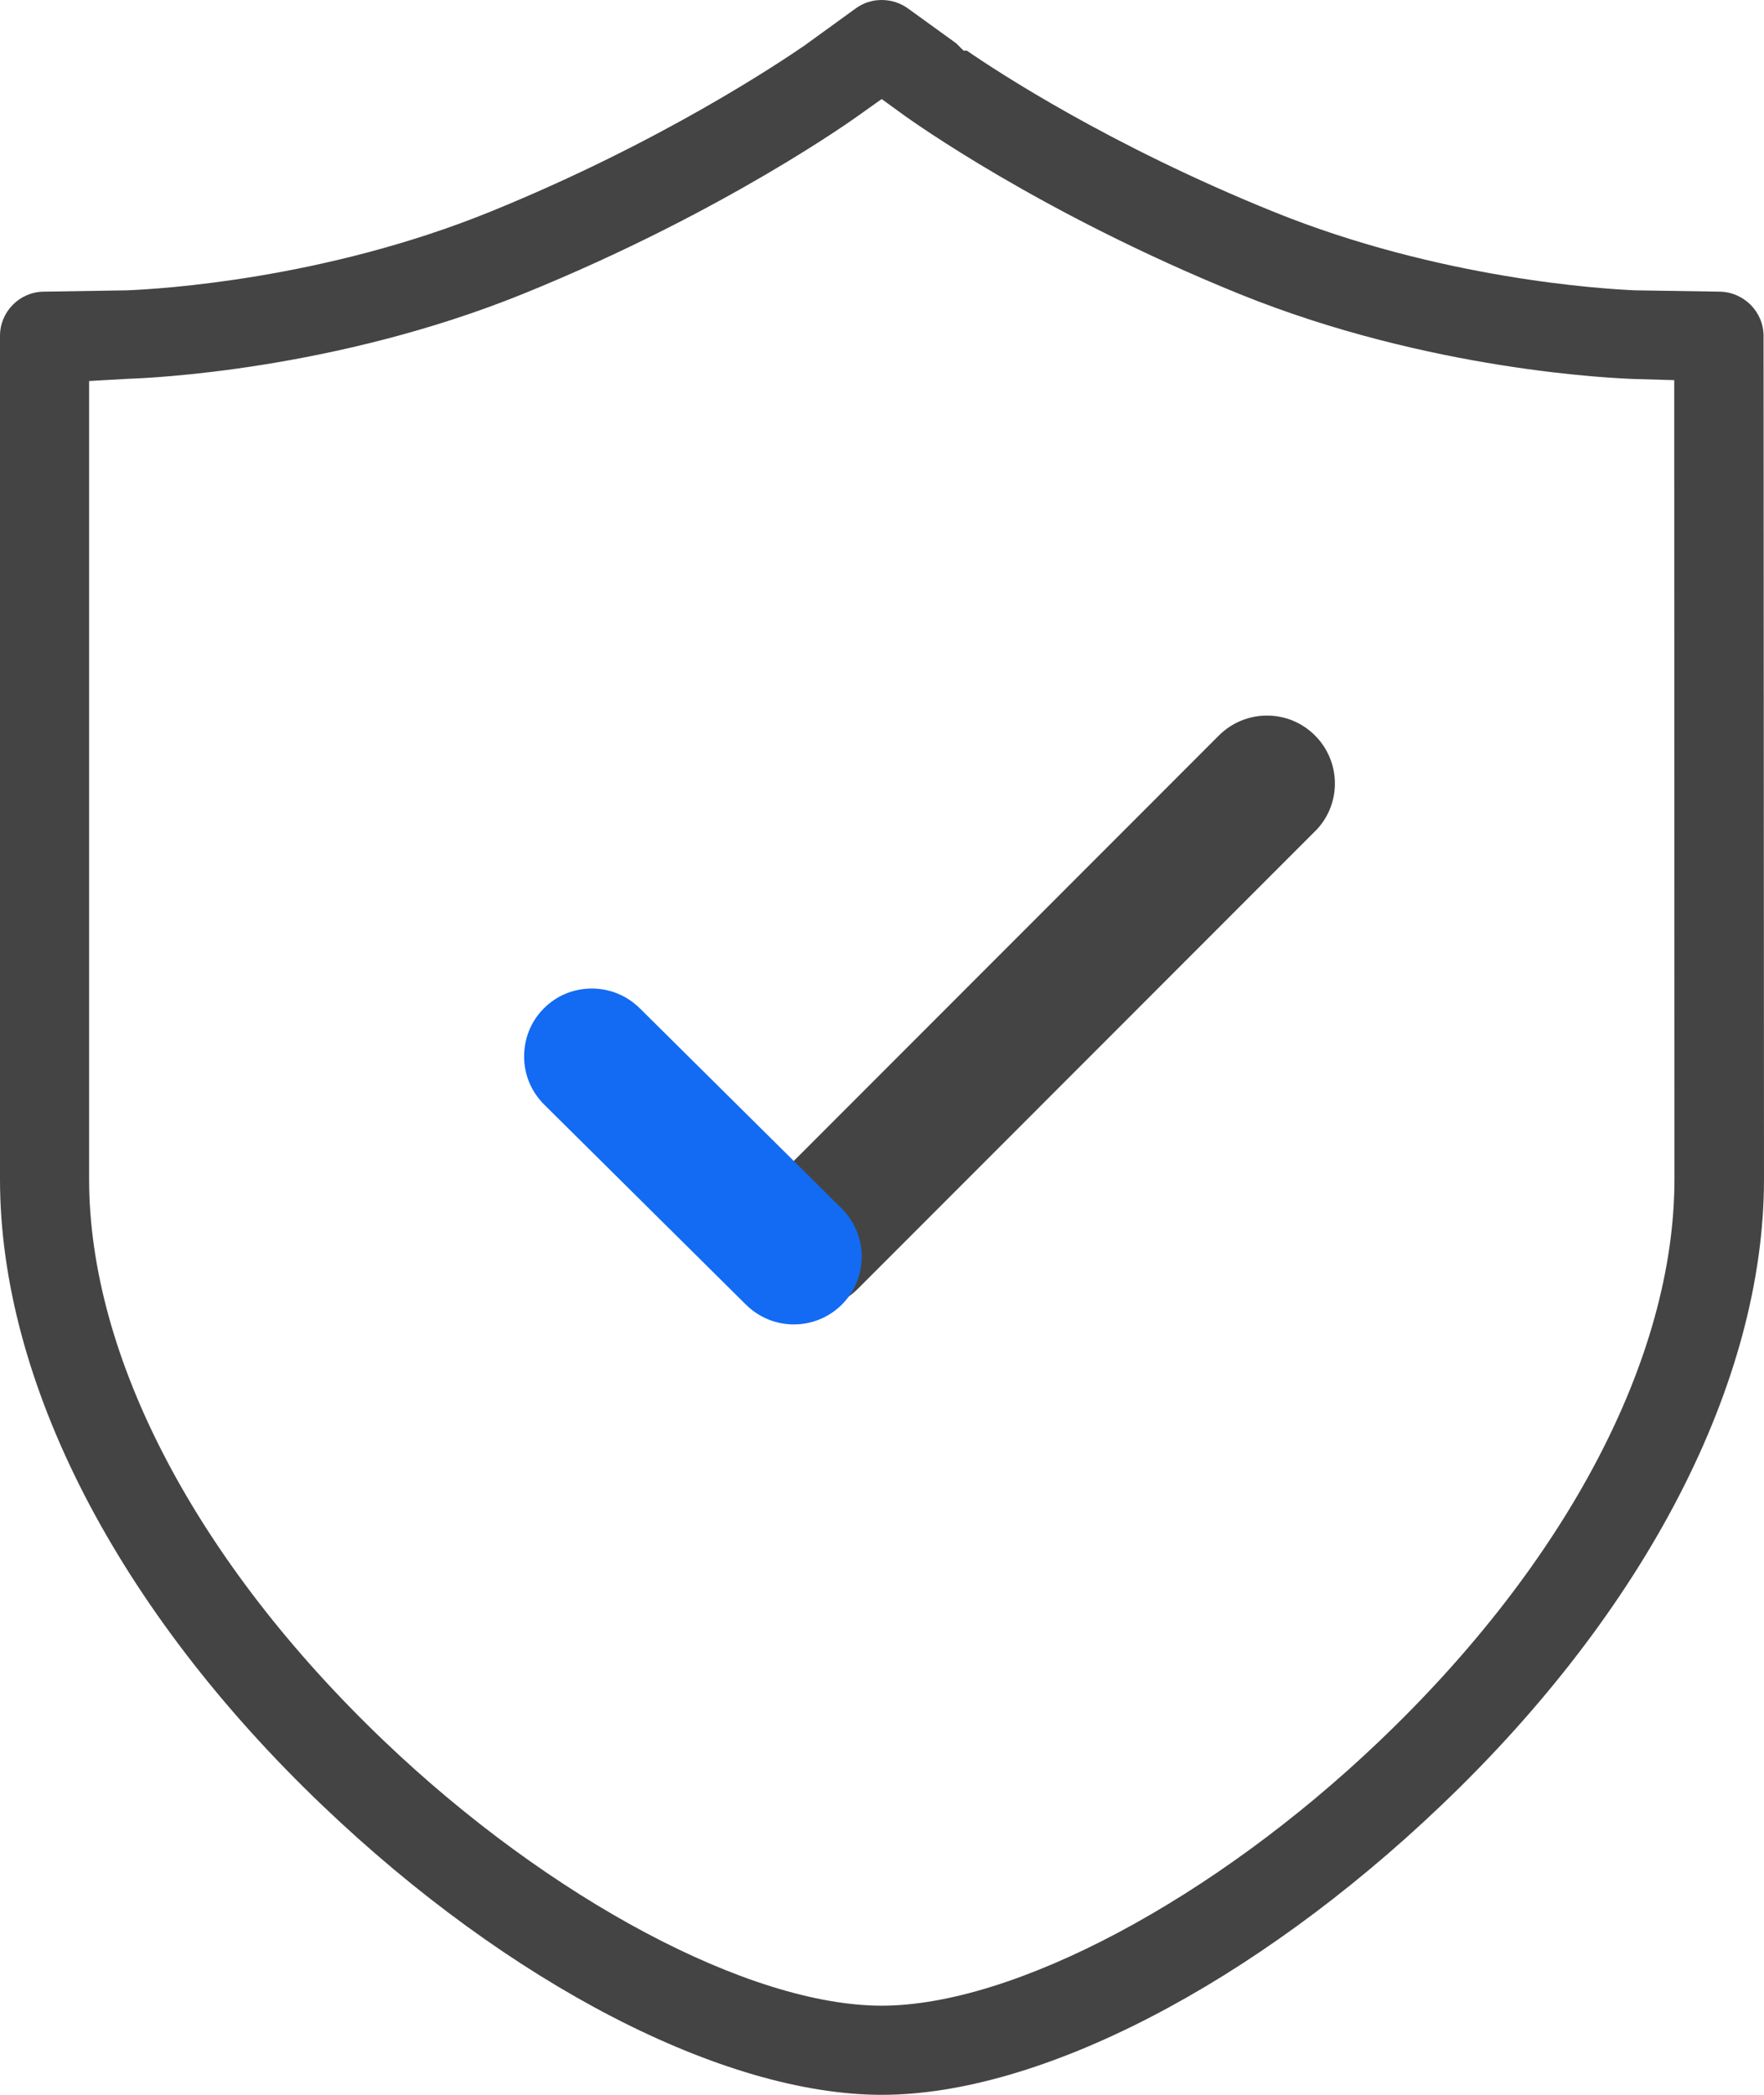
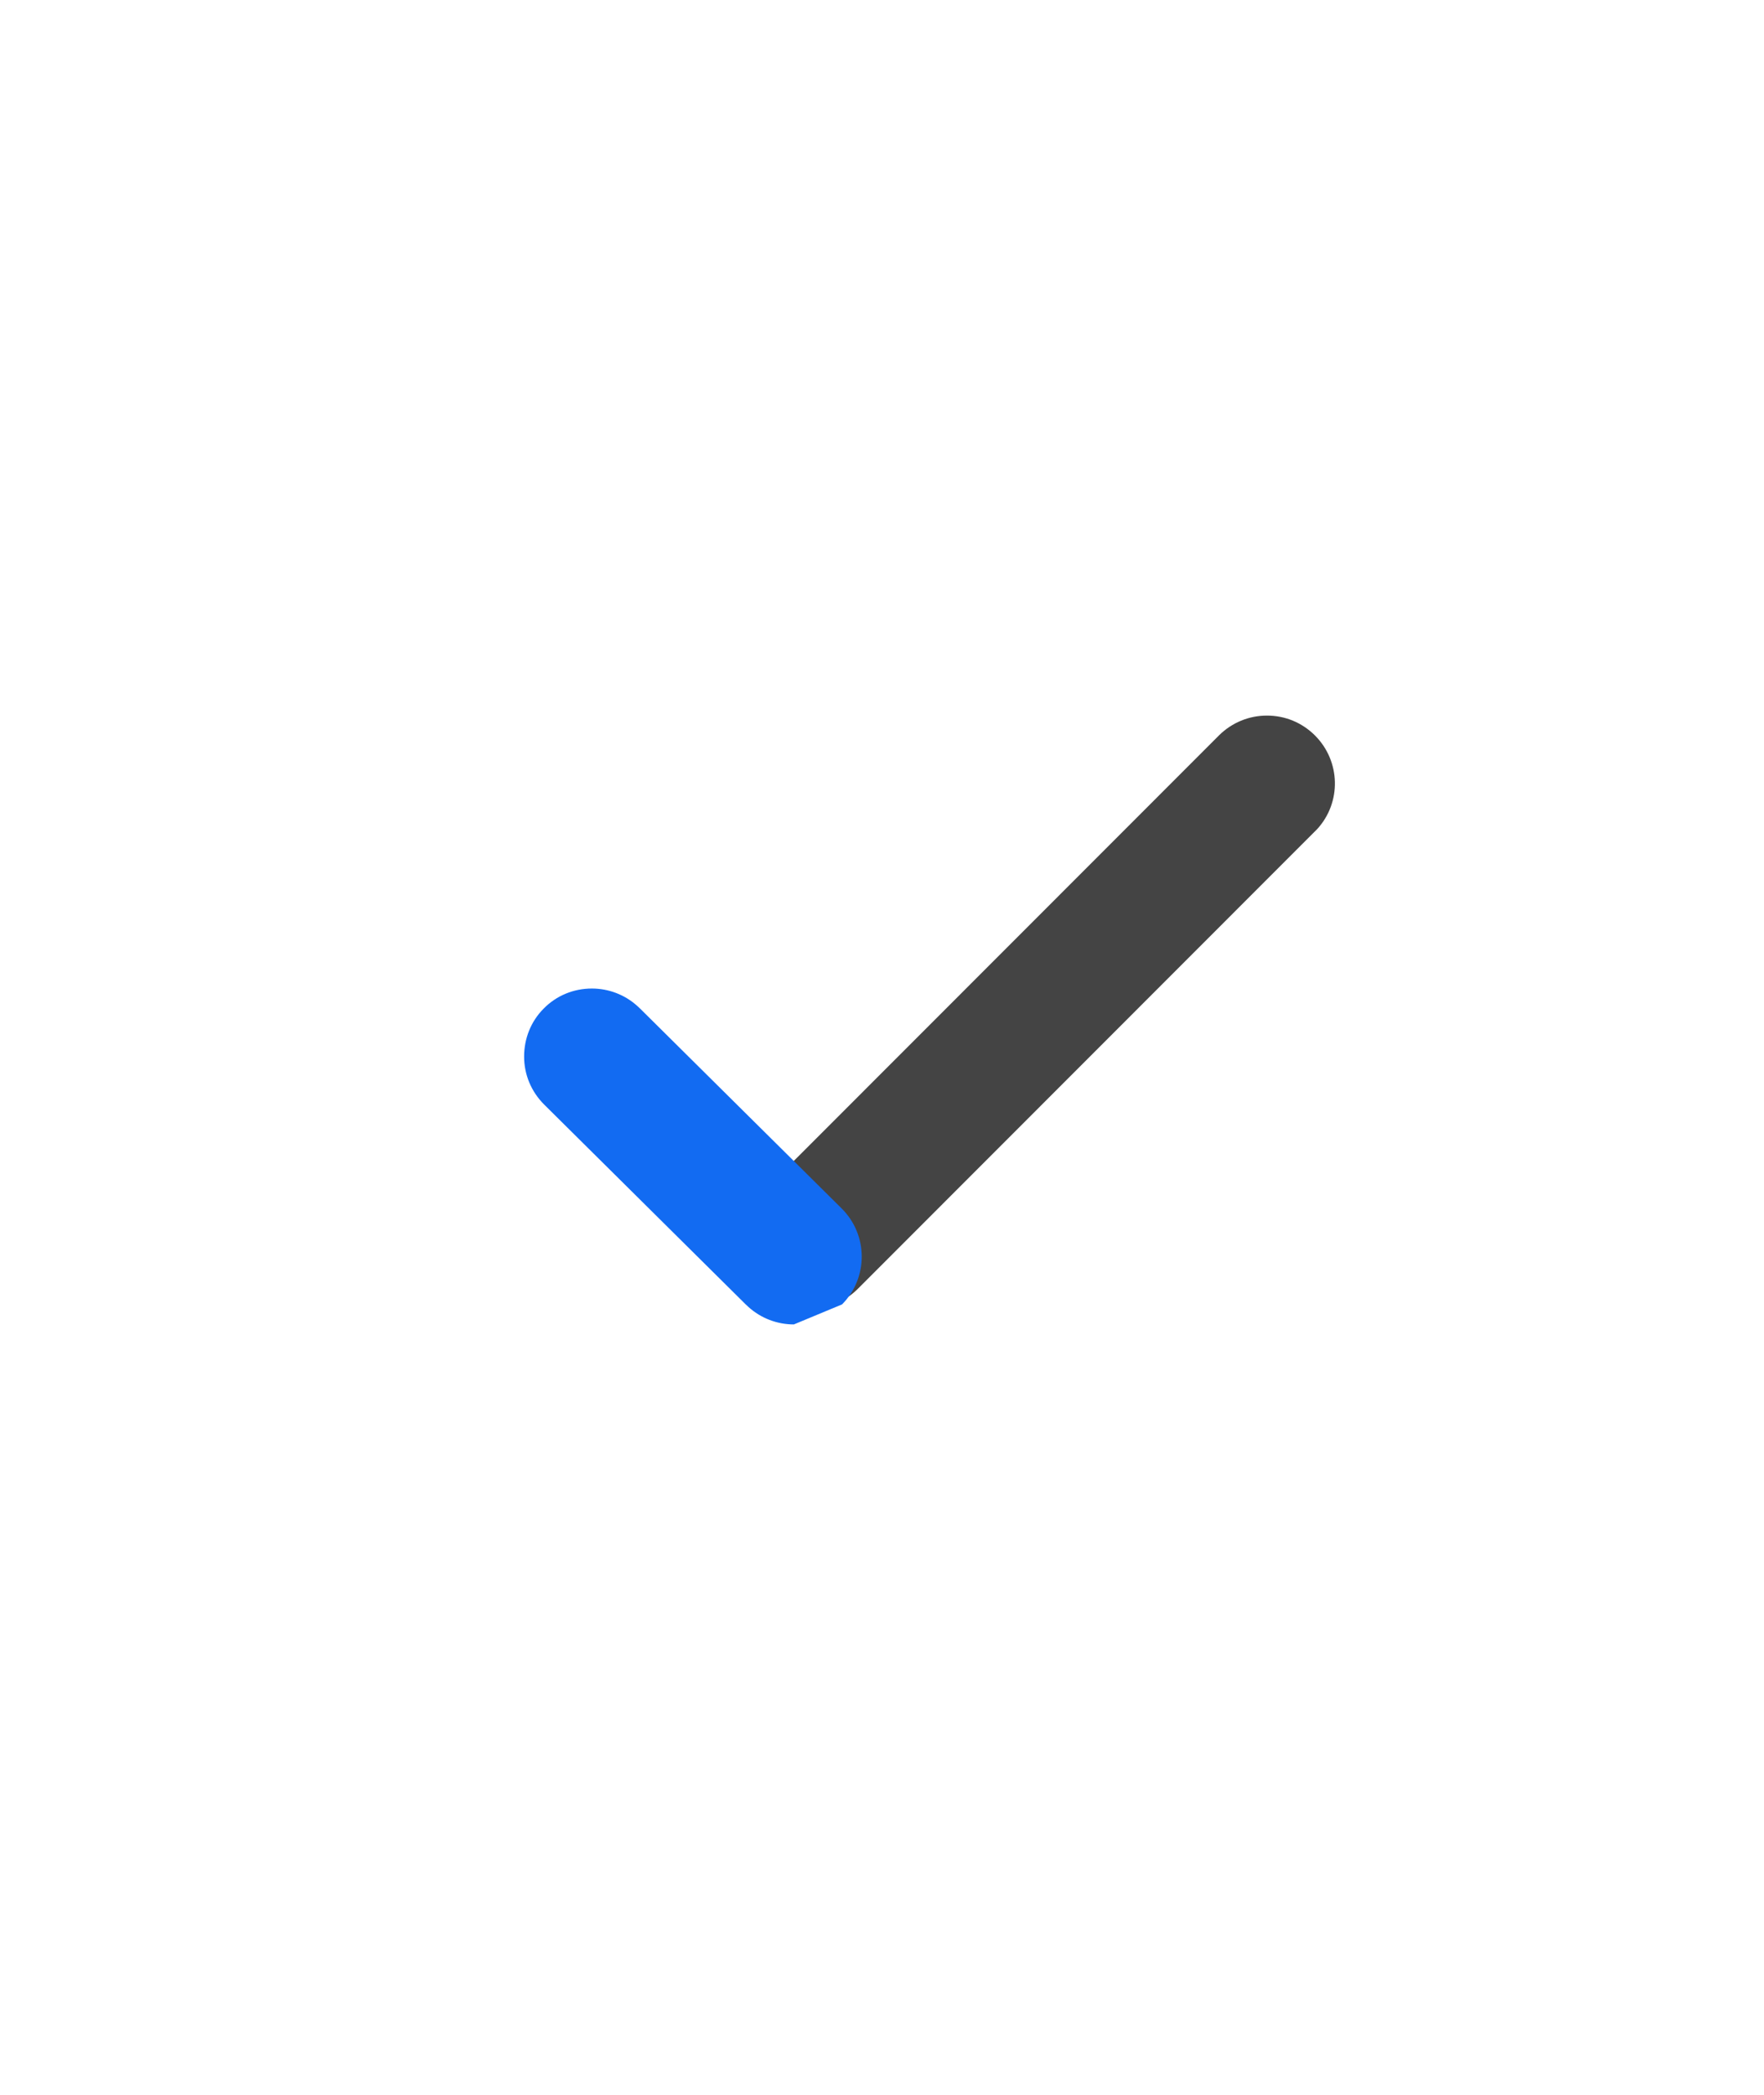
<svg xmlns="http://www.w3.org/2000/svg" version="1.1" id="图层_1" x="0px" y="0px" viewBox="0 0 80.17 95.17" style="enable-background:new 0 0 80.17 95.17;" xml:space="preserve">
  <style type="text/css">
	.st0{fill:#444444;}
	.st1{fill:#126BF2;}
	.st2{fill:#126BF2;stroke:#126BF2;stroke-width:2;stroke-miterlimit:10;}
	.st3{fill-rule:evenodd;clip-rule:evenodd;fill:#444444;}
	.st4{fill-rule:evenodd;clip-rule:evenodd;fill:#126BF2;}
</style>
  <g>
-     <path class="st0" d="M40.08,95.17c-7.19,0-16.93-5.03-25.41-13.13C5.35,73.15,0,62.78,0,53.58V15.26c0-1.1,0.89-2,1.99-2.01   l3.79-0.06c1.49-0.06,8.94-0.5,16.5-3.57c7.81-3.17,13.26-6.85,14.28-7.55l2.32-1.68C39.23,0.13,39.64,0,40.07,0   c0.43,0,0.84,0.13,1.19,0.38l2.2,1.59l0.33,0.33l0.15,0c1.39,0.96,6.5,4.31,13.94,7.32c7.58,3.07,15.02,3.51,16.44,3.57l3.84,0.06   c1.1,0.02,1.99,0.92,1.99,2.01l0.02,38.31c0,9.2-5.35,19.57-14.67,28.45C57,90.13,47.26,95.17,40.08,95.17z M39,5.26   c-0.07,0.05-6.03,4.36-15.2,8.08c-8.6,3.49-17.05,3.84-17.99,3.87l-1.76,0.1v36.26c0,8.09,4.89,17.4,13.41,25.53   c7.53,7.19,16.62,12.02,22.61,12.02c6,0,15.09-4.83,22.62-12.02c8.52-8.12,13.41-17.43,13.41-25.53l-0.01-36.3l-1.76-0.05   c-0.93-0.03-9.37-0.37-17.99-3.86c-9.08-3.68-14.93-7.9-15.18-8.07L40.07,4.5L39,5.26z" />
    <path class="st0" d="M36.8,59.46c-0.83,0-1.6-0.32-2.19-0.91c-1.16-1.17-1.2-3.03-0.1-4.24l0.14-0.14l20.76-20.77   c0.58-0.57,1.35-0.89,2.17-0.89c0.83,0,1.6,0.32,2.19,0.91c1.16,1.17,1.2,3.03,0.1,4.24l-0.14,0.14L38.97,58.57   C38.39,59.14,37.62,59.46,36.8,59.46z" />
-     <path class="st1" d="M36.08,60.17c-0.76,0-1.49-0.28-2.05-0.78l-0.14-0.13l-9.16-9.08c-0.58-0.58-0.91-1.35-0.91-2.18   c0-0.82,0.31-1.6,0.89-2.18c0.58-0.59,1.36-0.91,2.19-0.91c0.76,0,1.49,0.28,2.05,0.78l0.14,0.13l9.16,9.08   c1.21,1.2,1.22,3.15,0.02,4.36C37.69,59.84,36.91,60.17,36.08,60.17z" />
+     <path class="st1" d="M36.08,60.17c-0.76,0-1.49-0.28-2.05-0.78l-0.14-0.13l-9.16-9.08c-0.58-0.58-0.91-1.35-0.91-2.18   c0-0.82,0.31-1.6,0.89-2.18c0.58-0.59,1.36-0.91,2.19-0.91c0.76,0,1.49,0.28,2.05,0.78l0.14,0.13l9.16,9.08   c1.21,1.2,1.22,3.15,0.02,4.36z" />
  </g>
</svg>